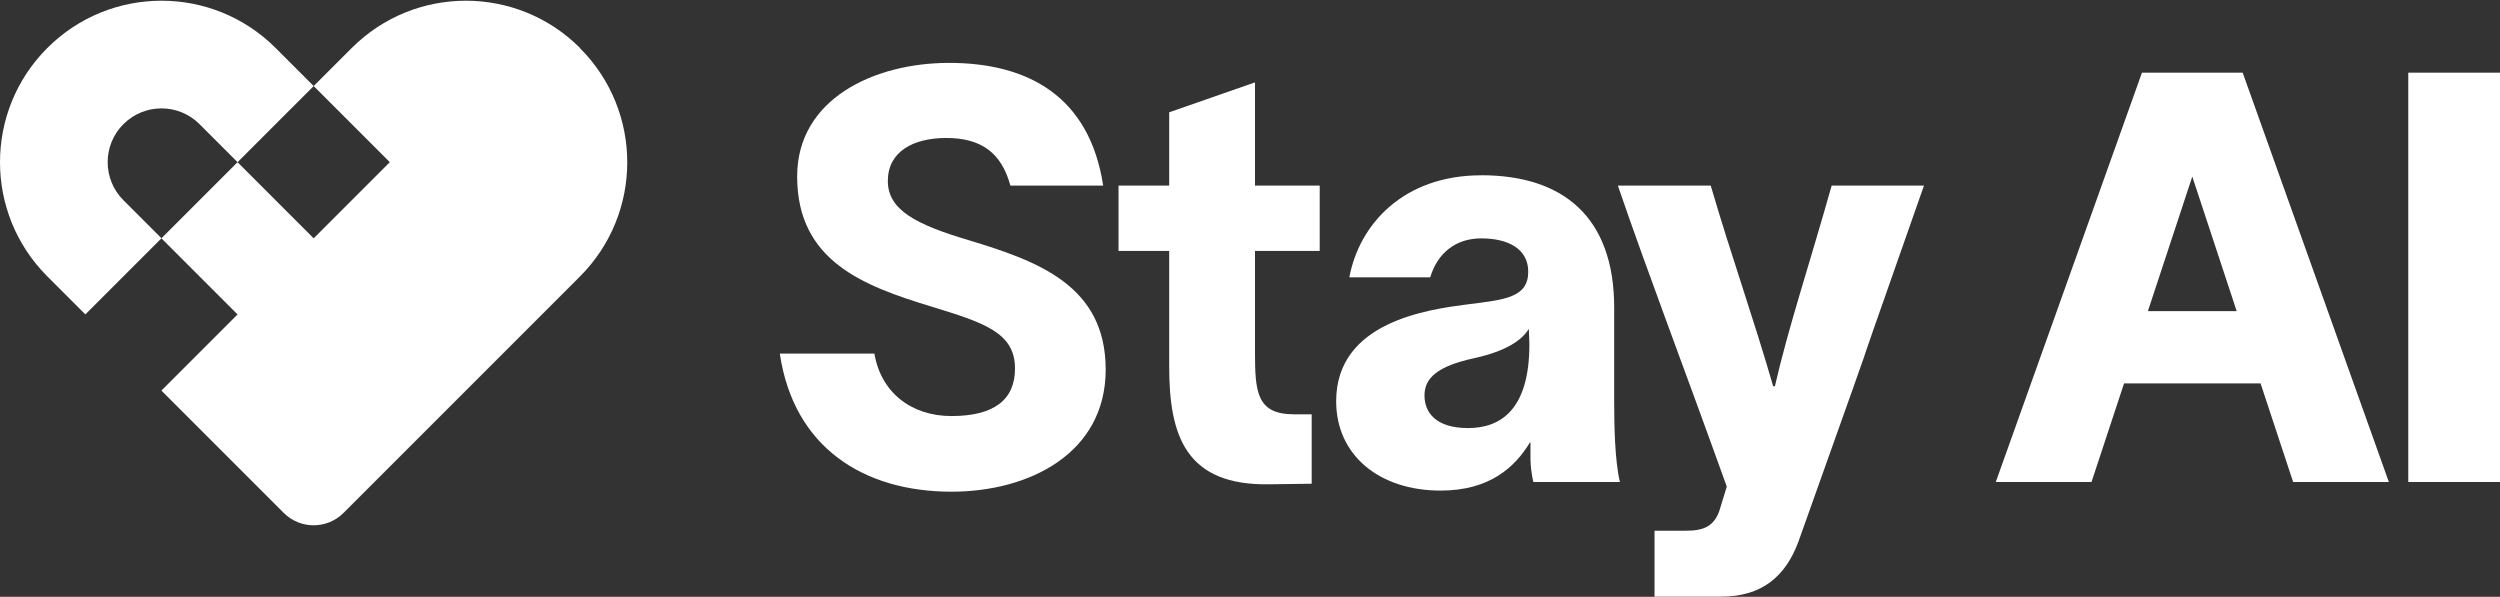
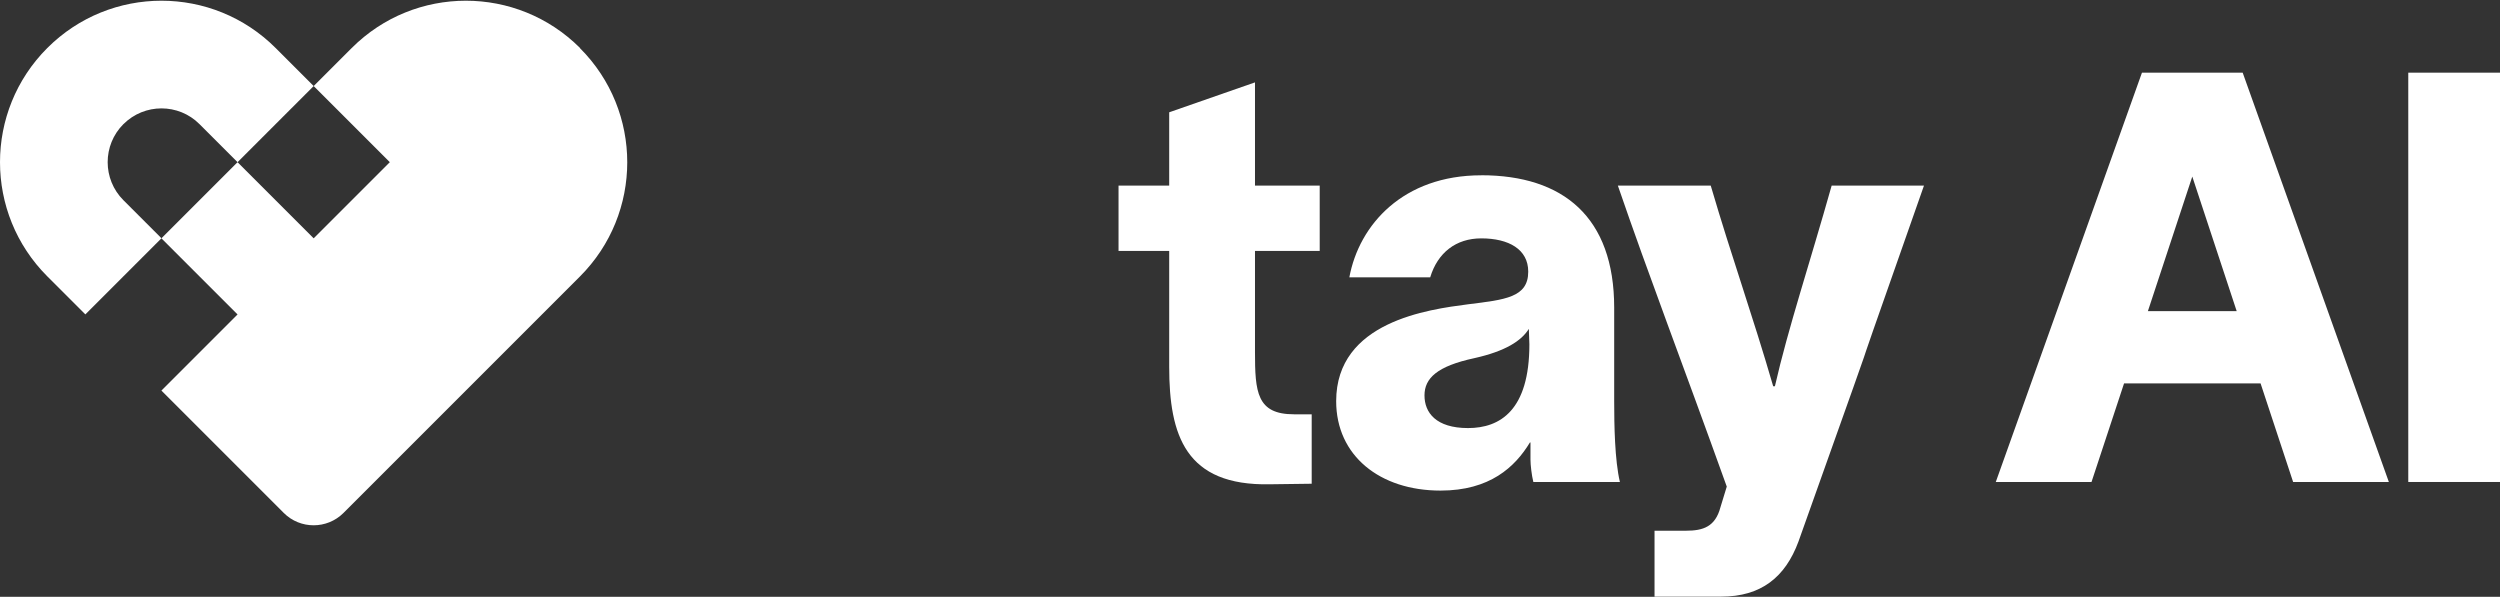
<svg xmlns="http://www.w3.org/2000/svg" width="976" height="233" viewBox="0 0 976 233" fill="none">
  <rect x="0" y="0" width="976" height="233" fill="#333333" stroke="none" />
  <path d="M505.141 161.762H512.084V188.849L495.755 189.063C462.862 189.727 456.455 170.034 456.455 143.183V97.968H436.676V72.446H456.455V43.839L489.948 32.16V72.446H515.213V97.968H489.948V137.355C489.948 153.019 490.612 161.741 505.163 161.741L505.141 161.762Z" fill="white" />
  <path d="M578.257 68.417C610.272 68.417 630.179 84.746 630.179 120.125V156.833C630.179 165.79 630.393 179.655 632.408 188.162H598.614C597.95 185.484 597.5 181.455 597.5 179.441V172.733H597.286C591.457 182.355 581.621 191.527 562.378 191.527C538.656 191.527 521.641 177.876 521.641 156.619C521.641 125.504 557.685 120.811 573.114 118.797C587.664 116.997 596.621 116.118 596.621 106.046C596.621 97.325 589.014 93.06 578.278 93.06C568.421 93.06 561.263 98.653 558.349 108.275H526.784C530.598 87.682 547.827 68.438 578.257 68.438V68.417ZM573.114 167.119C585.65 167.119 597.071 160.176 597.071 134.44L596.857 128.397C593.943 133.09 587.685 137.118 575.599 139.818C561.049 142.947 556.12 147.662 556.12 154.369C556.12 161.076 560.599 167.119 573.135 167.119H573.114Z" fill="white" />
  <path d="M692.259 150.792H692.923C698.066 128.185 706.574 102.663 715.081 72.448H751.124C706.359 199.586 749.774 77.591 702.116 211.436C696.973 225.322 687.566 232.93 671.901 232.93H645.929V207.193H658.23C664.937 207.193 669.651 205.629 671.666 198.022L674.13 189.965C656.451 140.721 643.915 108.277 631.615 72.469H667.873C676.144 100.67 684.202 123.042 692.259 150.814V150.792Z" fill="white" />
-   <path d="M370.524 24.552C341.209 24.552 311.208 38.652 311.208 68.867C311.208 101.996 337.18 111.618 363.581 119.675C383.938 125.932 396.26 129.747 396.26 143.847C396.26 156.147 387.989 162.426 371.424 162.426C355.781 162.426 343.93 153.233 341.359 138.04H304.437C309.88 174.876 337.352 191.955 371.445 191.955C401.875 191.955 431.661 176.955 431.661 144.276C431.661 111.596 405.475 101.975 377.938 93.703C357.795 87.66 346.609 82.067 346.609 70.646C346.609 59.224 356.466 53.867 369.431 53.867C383.06 53.867 390.946 59.631 394.46 72.446H430.675C425.361 37.645 401.382 24.552 370.545 24.552H370.524Z" fill="white" />
  <path d="M976 28.369H940.192V188.165H976V28.369Z" fill="white" />
  <path d="M869.263 28.369H836.219L779.154 188.165H816.526L829.233 149.679H882.527L895.235 188.165H932.607L875.542 28.369H869.284H869.263ZM838.534 121.478L855.87 68.934L873.206 121.478H838.534Z" fill="white" />
-   <path d="M92.76 63.319L122.461 33.618L144.747 55.904L122.461 33.618L92.76 63.319Z" fill="white" />
  <path d="M48.189 48.468C56.396 40.261 69.703 40.261 77.889 48.468L92.74 63.318L122.462 33.596L107.611 18.746C82.989 -5.876 43.088 -5.876 18.466 18.746C-6.155 43.368 -6.155 83.269 18.466 107.89L33.317 122.741L63.039 93.019L48.189 78.168C39.981 69.961 39.981 56.654 48.189 48.446V48.468Z" fill="white" />
  <path d="M226.456 18.746C201.834 -5.876 161.933 -5.876 137.311 18.746L122.461 33.596L144.747 55.882L152.183 63.318L122.461 93.04L92.738 63.318L63.016 93.04L92.738 122.762L63.016 152.484L92.738 182.206L110.782 200.25C117.21 206.678 127.668 206.678 134.096 200.25L152.14 182.206L211.562 122.784L226.413 107.933C251.035 83.311 251.035 43.411 226.413 18.789L226.456 18.746Z" fill="white" />
</svg>